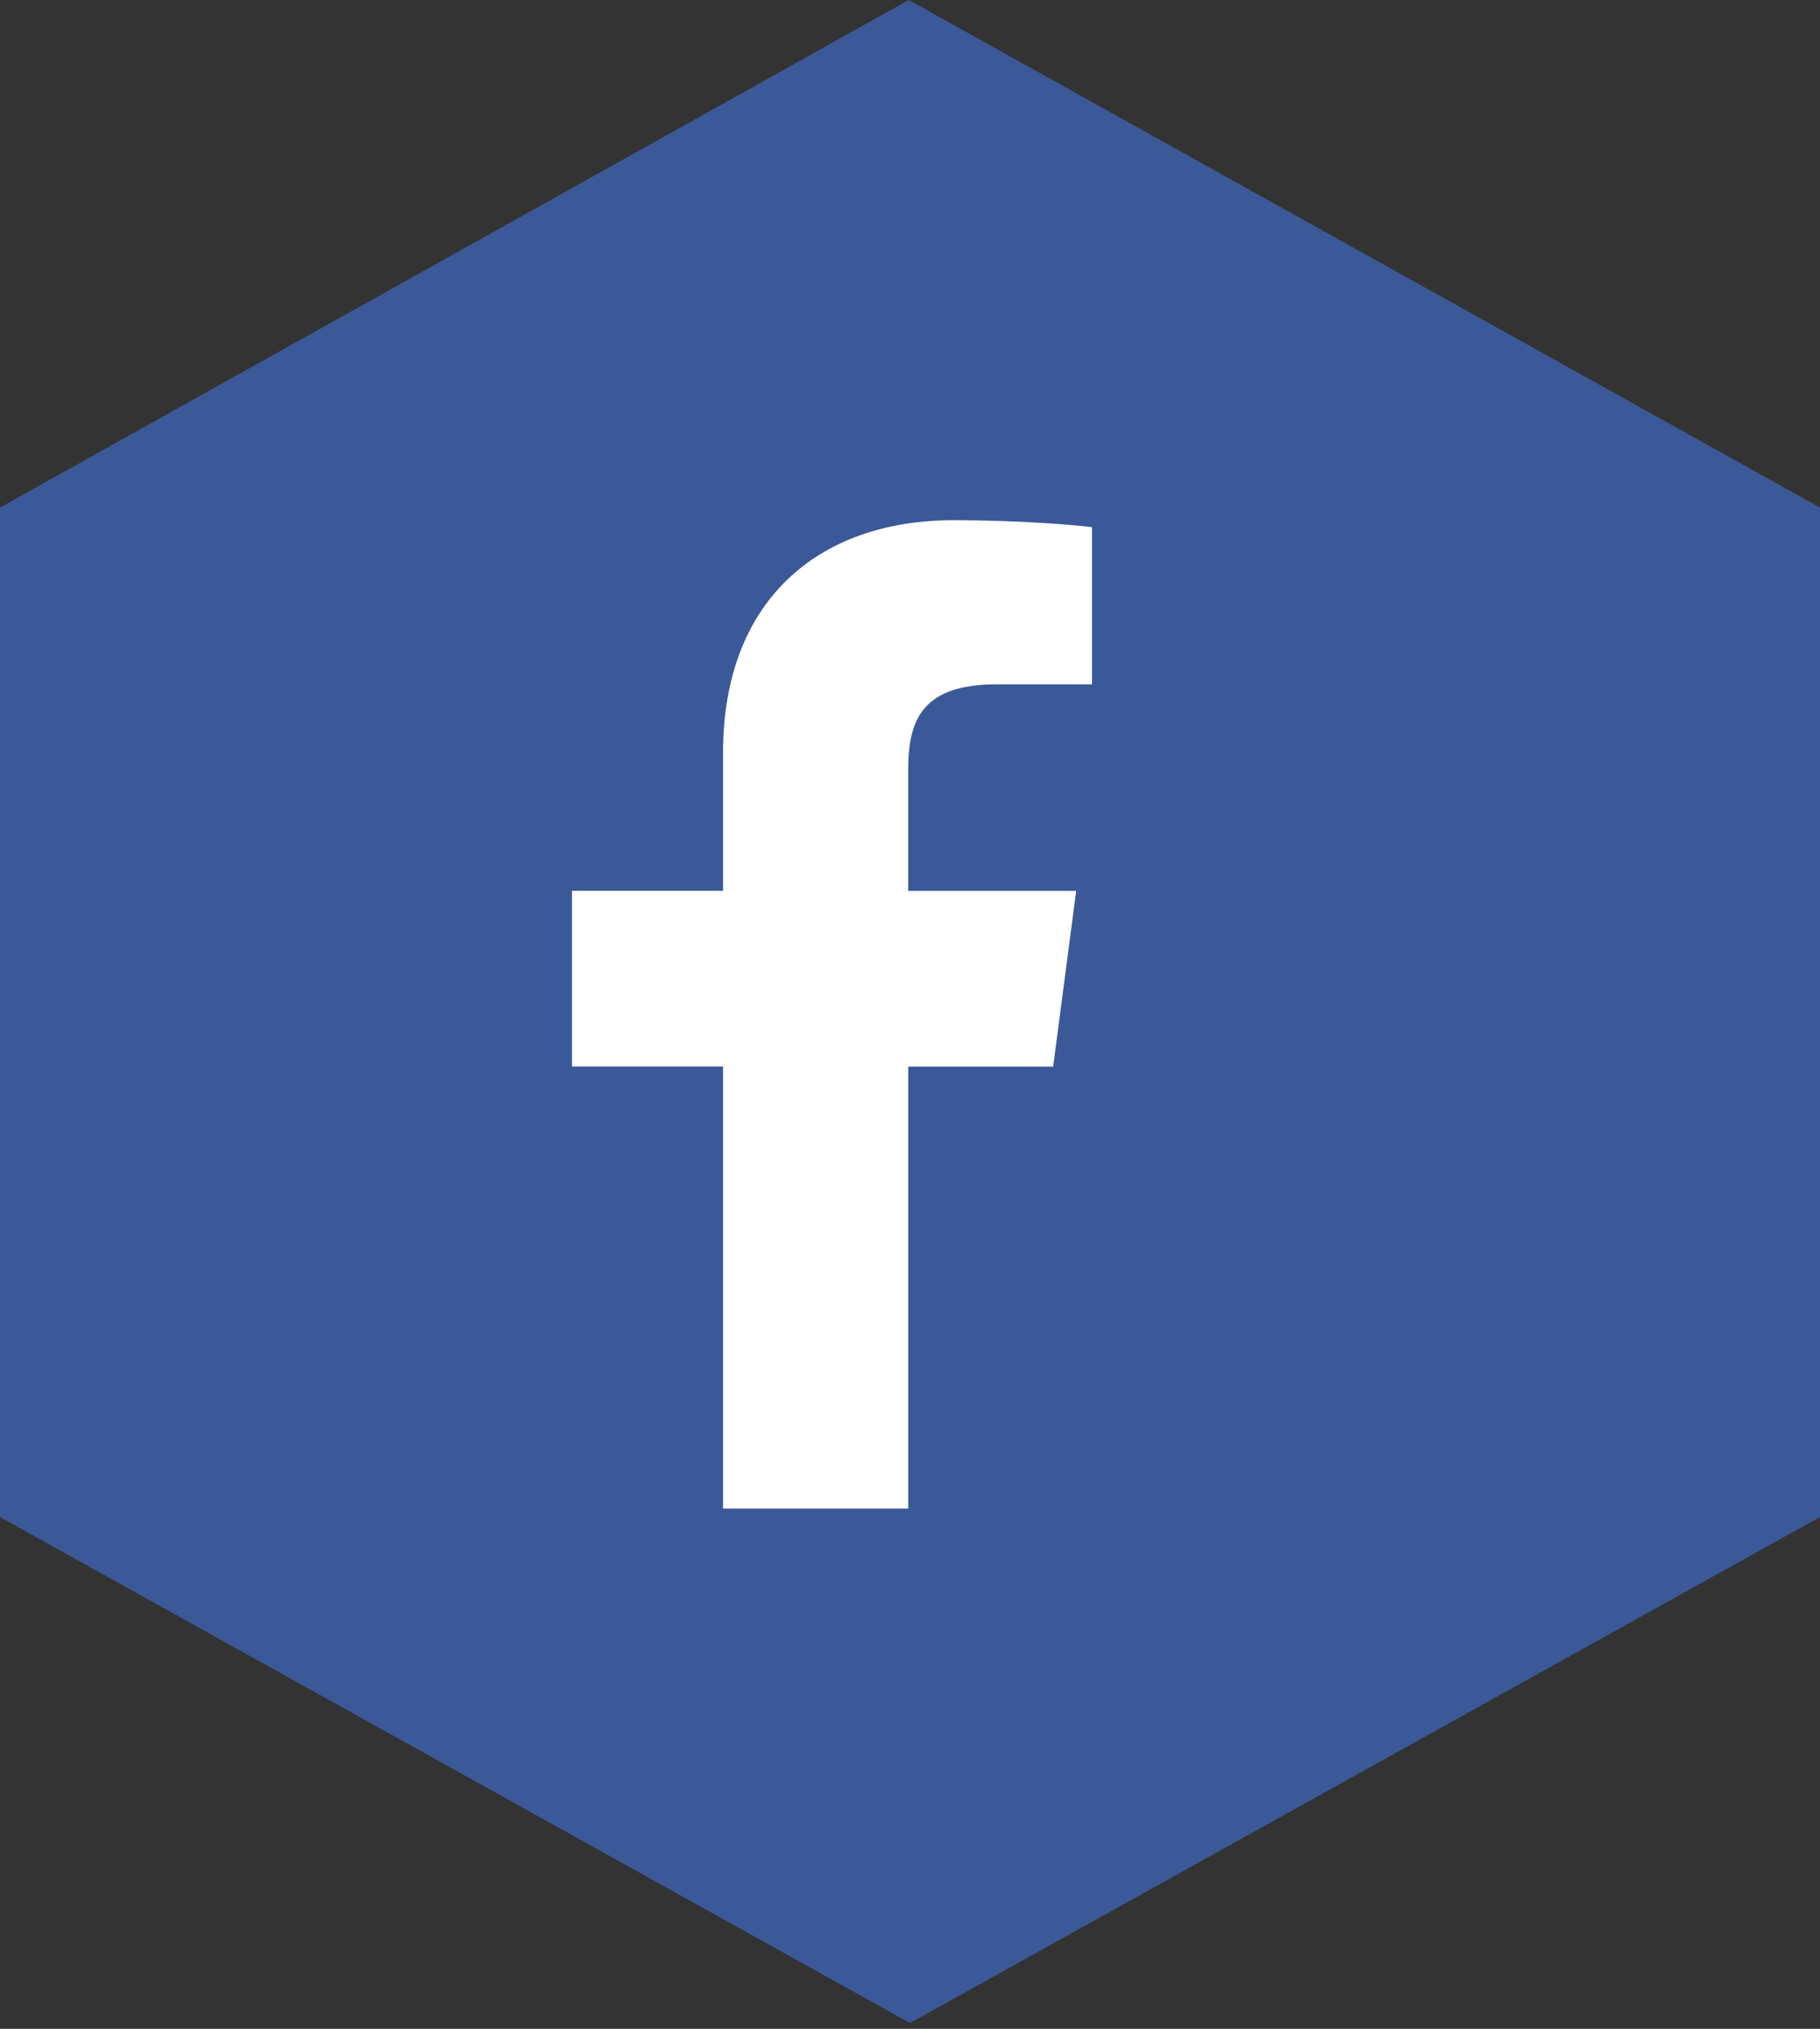
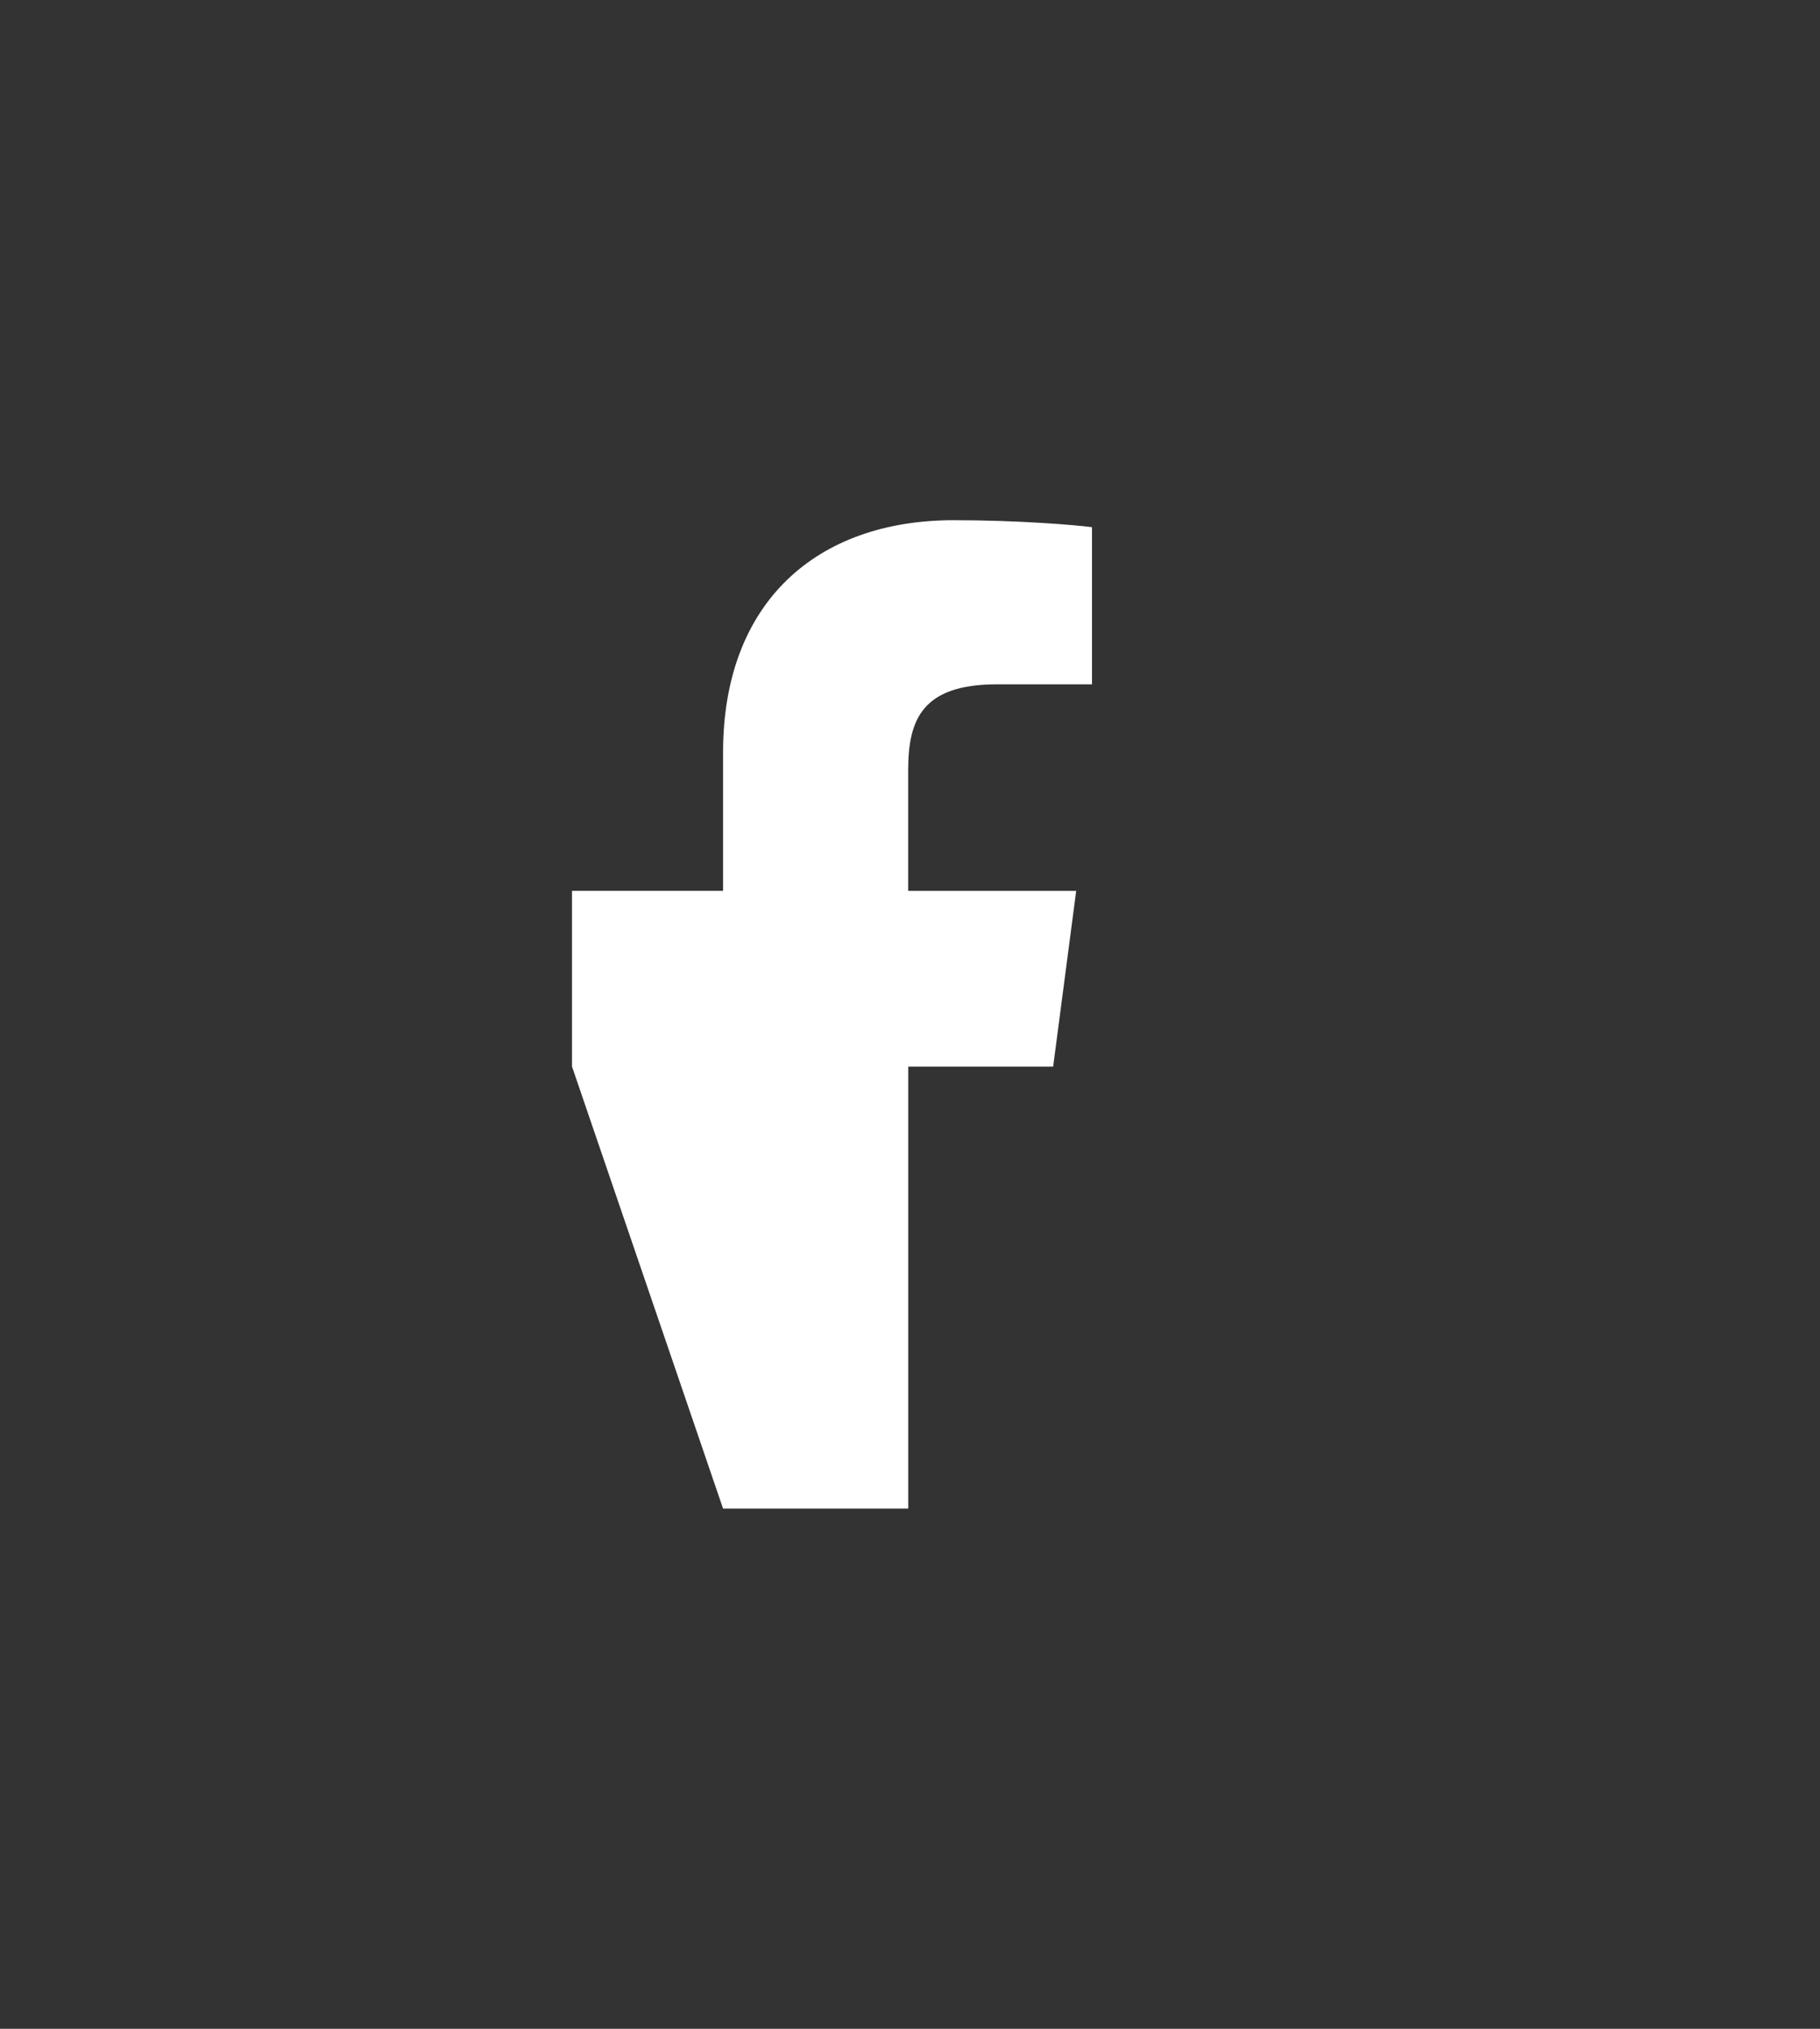
<svg xmlns="http://www.w3.org/2000/svg" width="35px" height="39px" viewBox="0 0 35 39" version="1.1">
  <rect x="0" y="0" width="35" height="39" fill="#333333" stroke="none" />
  <title>423E3946-9814-4FA9-8F7B-07304B1C28E9</title>
  <g id="homepage" stroke="none" stroke-width="1" fill="none" fill-rule="evenodd">
    <g id="Home-1" transform="translate(-1025, -3979)">
      <g id="footer" transform="translate(0, 3751)">
        <g id="Group-9" transform="translate(1025, 116)">
          <g id="Group-3" transform="translate(0, 112)">
-             <polygon id="Path-2" fill="#3B5998" points="0 9.757 17.476 0 35 9.757 35 29.162 17.5 38.889 0 29.162" />
            <g id="facebook" transform="translate(11, 10)" fill="#FFFFFF" fill-rule="nonzero">
-               <path d="M8.174,3.155 L10,3.155 L10,0.134 C9.685,0.093 8.602,0 7.34,0 C4.708,0 2.905,1.573 2.905,4.464 L2.905,7.125 L0,7.125 L0,10.502 L2.905,10.502 L2.905,19 L6.466,19 L6.466,10.503 L9.253,10.503 L9.696,7.126 L6.465,7.126 L6.465,4.799 C6.466,3.823 6.743,3.155 8.174,3.155 L8.174,3.155 Z" id="Path" />
+               <path d="M8.174,3.155 L10,3.155 L10,0.134 C9.685,0.093 8.602,0 7.34,0 C4.708,0 2.905,1.573 2.905,4.464 L2.905,7.125 L0,7.125 L0,10.502 L2.905,19 L6.466,19 L6.466,10.503 L9.253,10.503 L9.696,7.126 L6.465,7.126 L6.465,4.799 C6.466,3.823 6.743,3.155 8.174,3.155 L8.174,3.155 Z" id="Path" />
            </g>
          </g>
        </g>
      </g>
    </g>
  </g>
</svg>